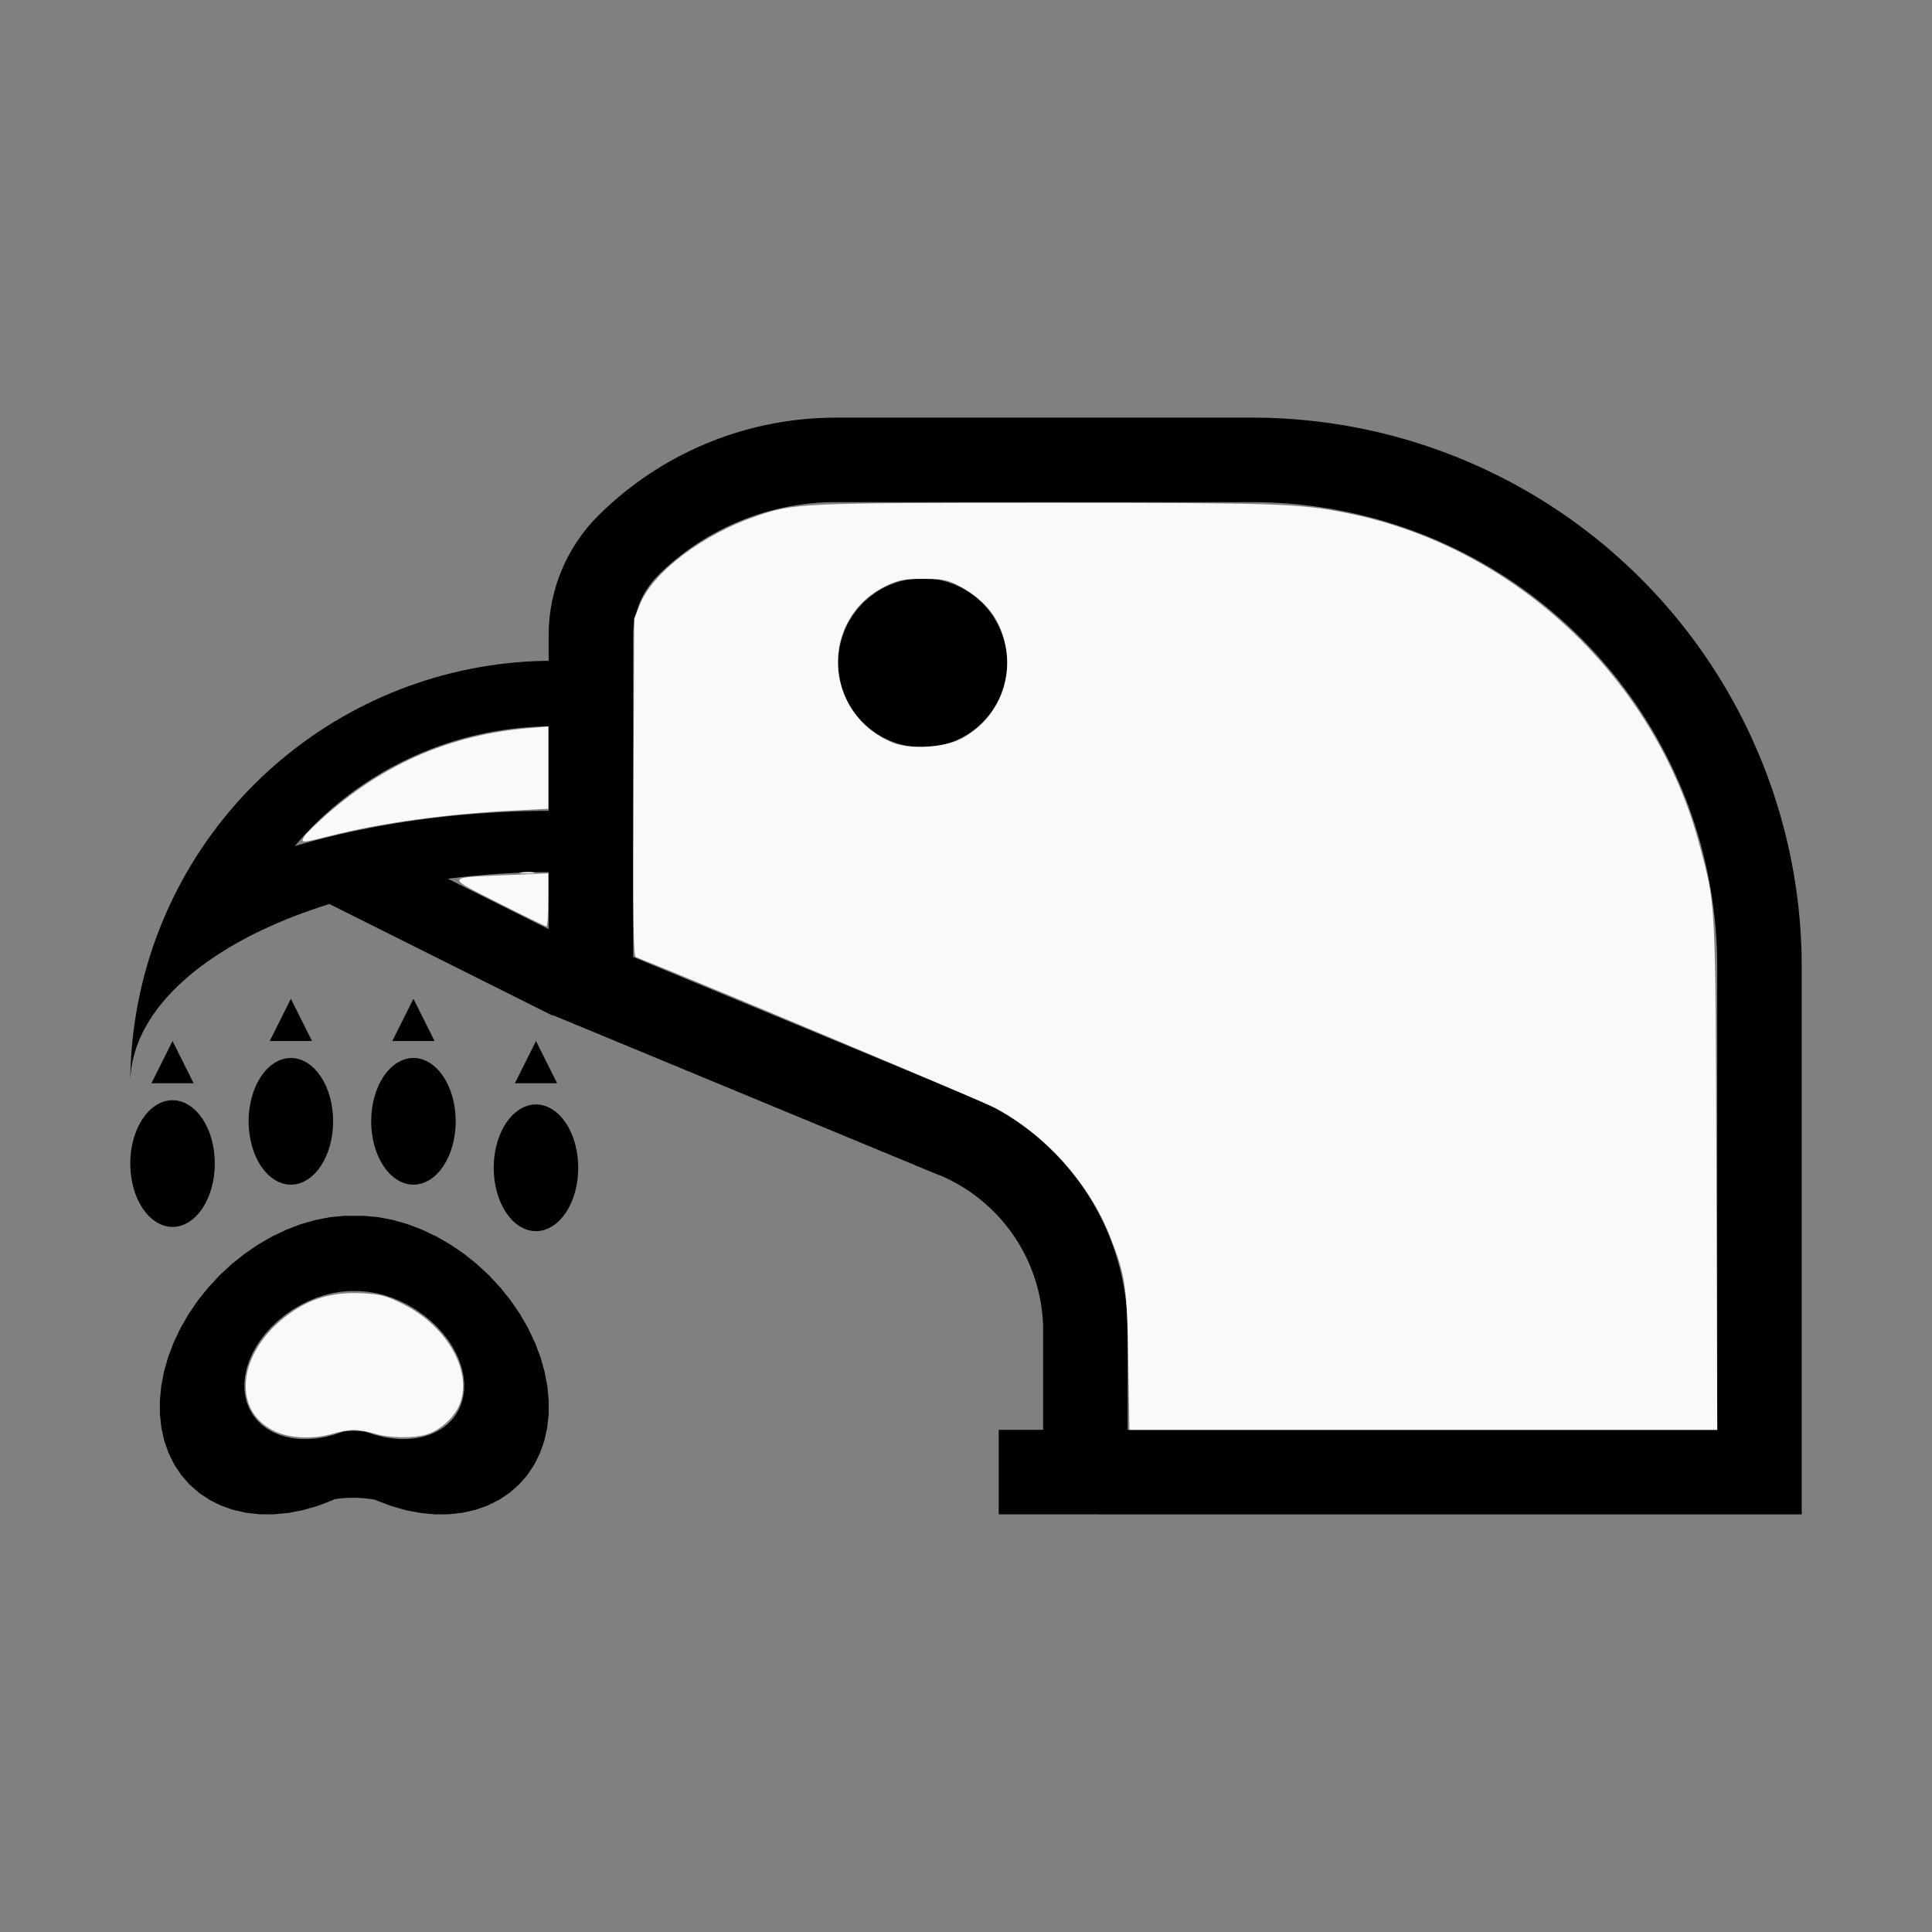
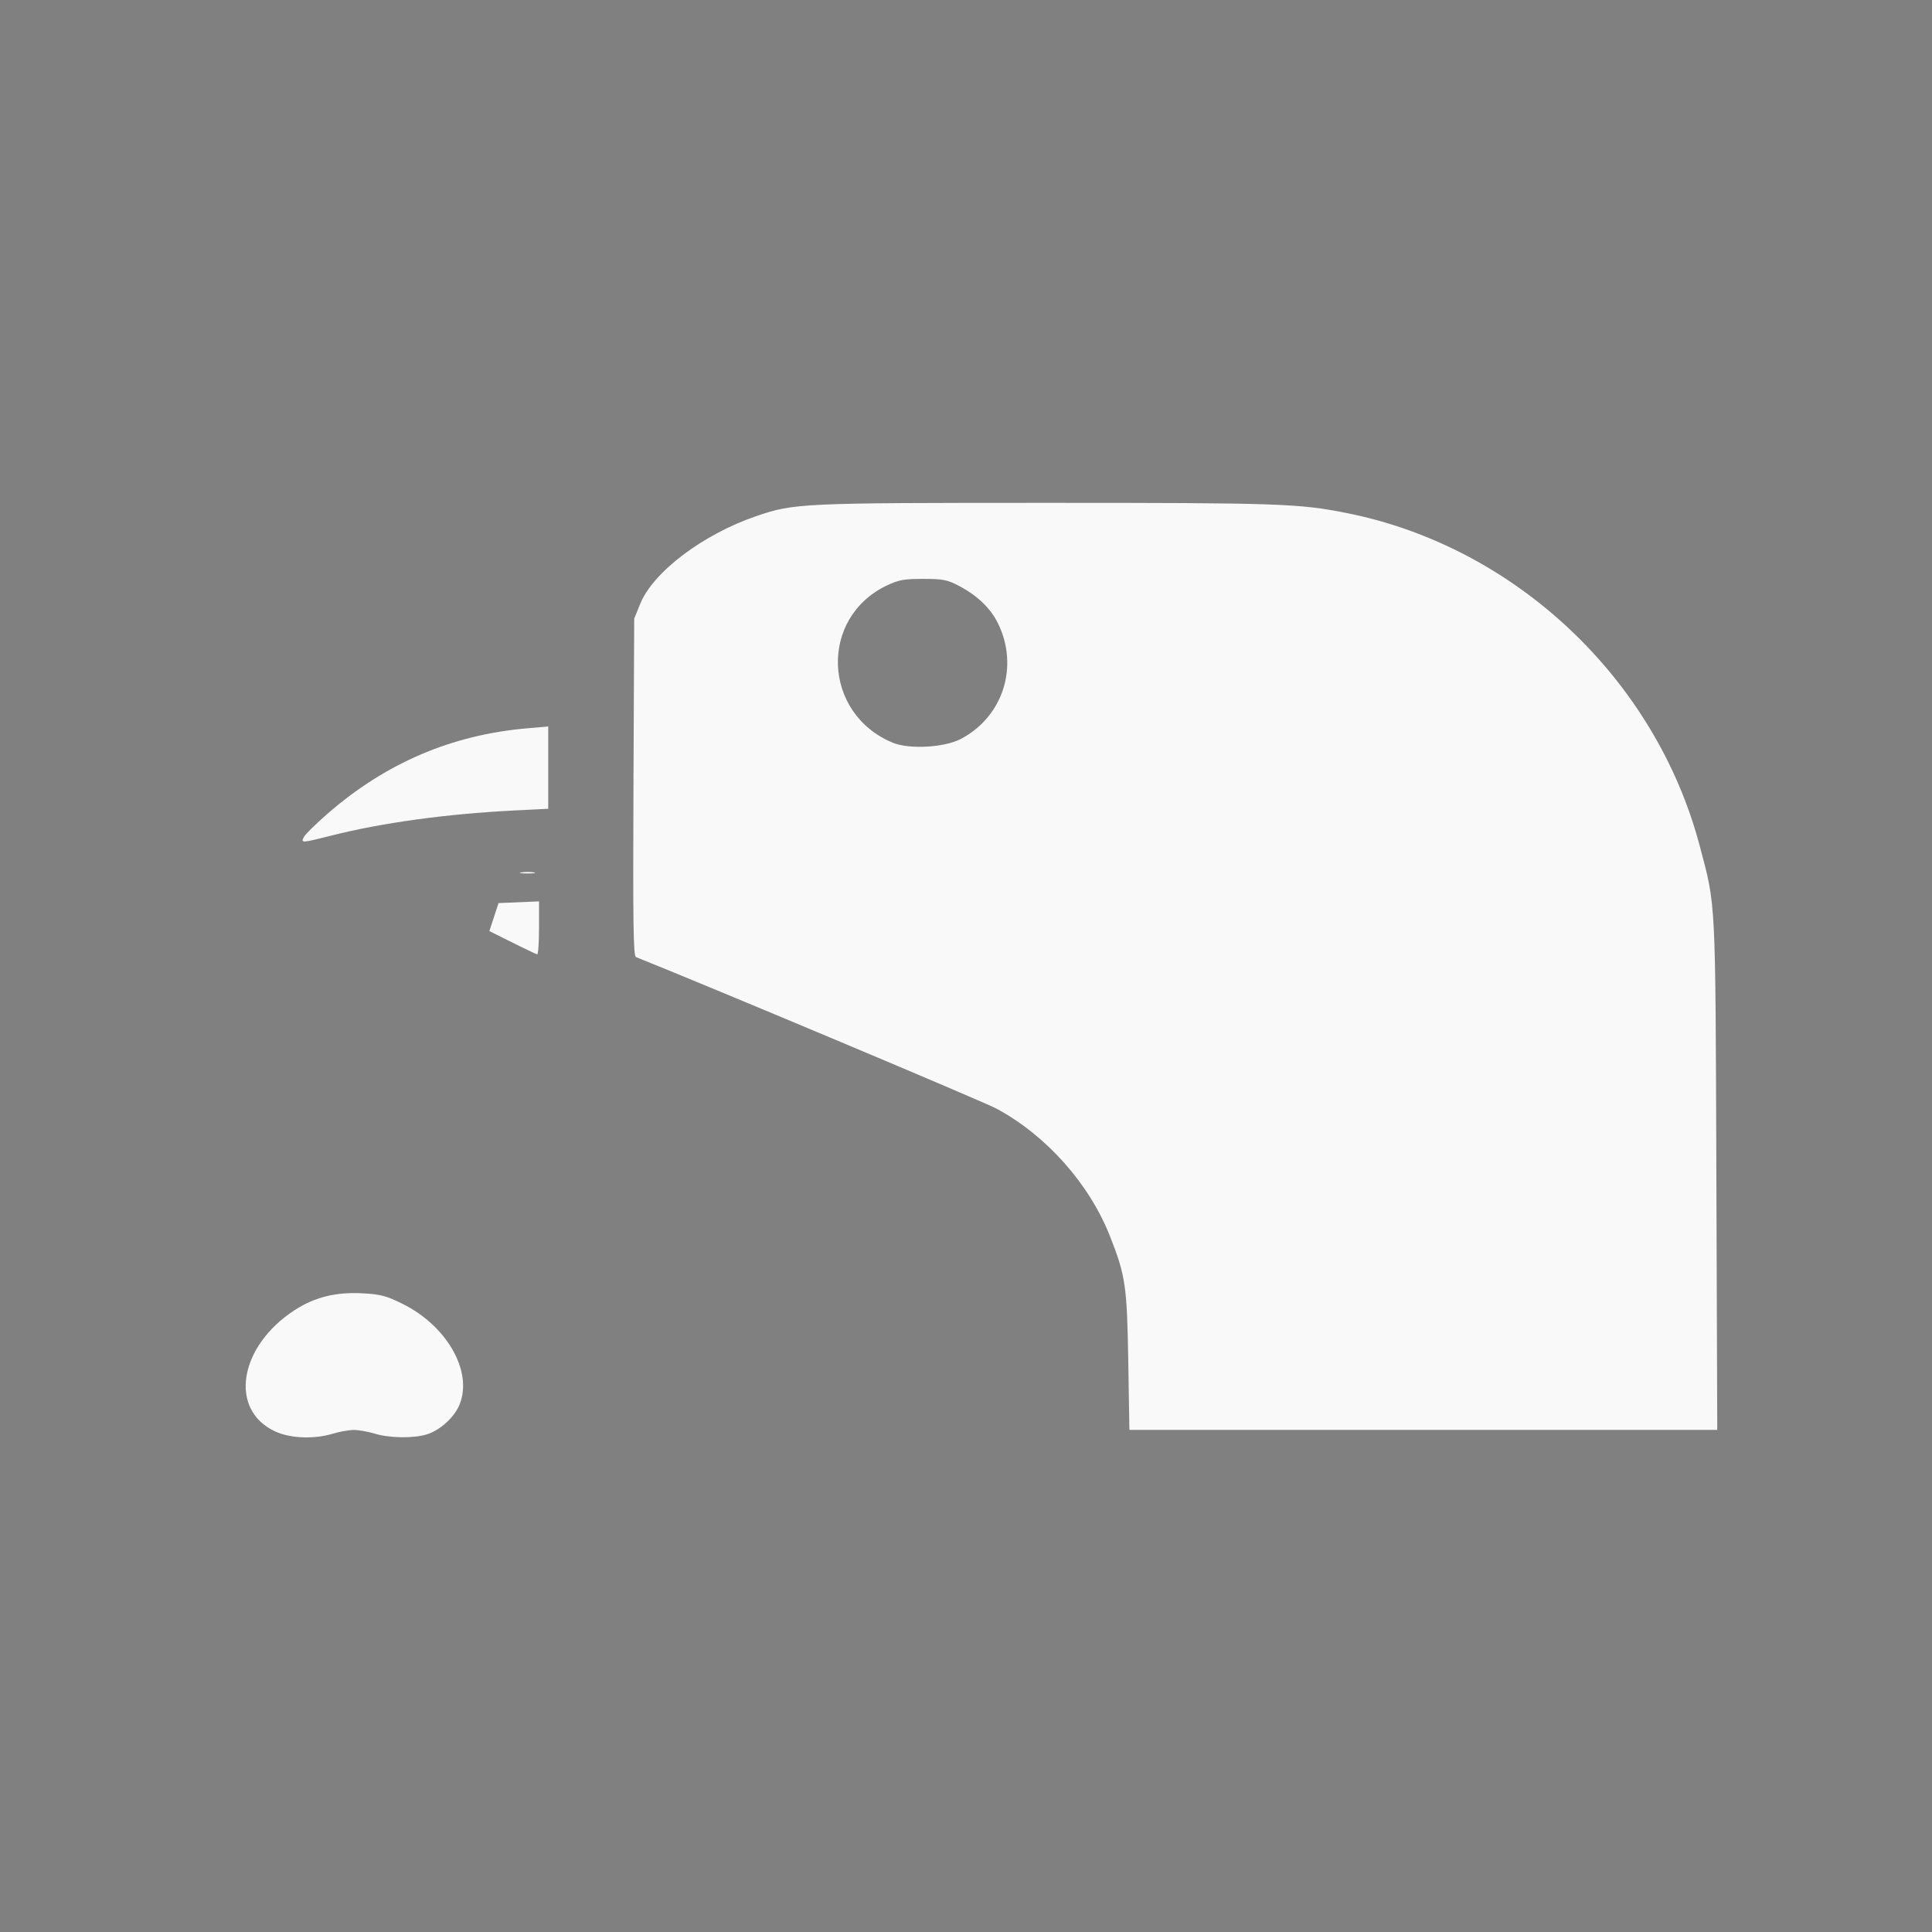
<svg xmlns="http://www.w3.org/2000/svg" xmlns:ns1="http://sodipodi.sourceforge.net/DTD/sodipodi-0.dtd" xmlns:ns2="http://www.inkscape.org/namespaces/inkscape" width="200mm" height="200mm" viewBox="-112.001 -83.75 200 200" version="1.1" id="svg1" ns1:docname="wgriffin.svg" ns2:version="1.3 (0e150ed6c4, 2023-07-21)">
  <rect x="-112.001" y="-83.75" width="200" height="200" fill="#808080" stroke="none" />
  <defs id="defs1" />
  <ns1:namedview id="namedview1" pagecolor="#505050" bordercolor="#ffffff" borderopacity="1" ns2:showpageshadow="0" ns2:pageopacity="0" ns2:pagecheckerboard="1" ns2:deskcolor="#505050" ns2:document-units="mm" showgrid="false" ns2:zoom="1.0256024" ns2:cx="378.31425" ns2:cy="377.82673" ns2:window-width="1838" ns2:window-height="1057" ns2:window-x="2234" ns2:window-y="1637" ns2:window-maximized="1" ns2:current-layer="svg1" />
  <title id="title1">svgOutput</title>
  <desc id="desc1">made with tinkercad</desc>
-   <path id="path1" d="m -25.892,-40.516 v 0.003 h -0.022 l -0.429,0.008 -0.427,0.013 -0.429,0.019 -0.428,0.024 -0.428,0.029 -0.427,0.034 -0.426,0.04 -0.426,0.044 -0.425,0.05 -0.303,0.039 -0.123,0.016 -0.424,0.061 -0.423,0.066 -0.422,0.071 -0.423,0.076 -0.421,0.081 -0.261,0.053 -0.158,0.033 -0.419,0.092 -0.416,0.096 -0.416,0.102 -0.416,0.107 -0.414,0.112 -0.412,0.117 -0.41,0.122 -0.409,0.128 -0.408,0.132 -0.406,0.137 -0.387,0.135 -0.019,0.006 -0.402,0.147 -0.054,0.02 -0.346,0.132 -0.399,0.158 -0.396,0.162 -0.395,0.166 -0.393,0.172 -0.39,0.176 -0.388,0.181 -0.387,0.186 -0.383,0.191 -0.383,0.195 -0.379,0.2 -0.326,0.178 -0.05,0.027 -0.374,0.21 -0.372,0.213 -0.369,0.219 -0.367,0.223 -0.363,0.227 -0.233,0.15 -0.128,0.082 -0.358,0.236 -0.354,0.241 -0.352,0.246 -0.349,0.249 -0.346,0.254 -0.342,0.258 -0.34,0.262 -0.336,0.267 -0.271,0.22 -0.063,0.051 -0.329,0.274 -0.326,0.279 -0.323,0.283 -0.318,0.286 -0.317,0.29 -0.312,0.294 -0.308,0.298 -0.209,0.208 h -4.52e-4 l -0.038,0.038 -0.057,0.057 4.52e-4,4.52e-4 -4.52e-4,8.75e-4 -0.107,0.108 -0.197,0.207 -0.194,0.211 -0.191,0.213 -0.187,0.217 -0.183,0.22 -0.18,0.223 -0.153,0.197 -0.023,0.029 -0.173,0.228 -0.169,0.231 -0.165,0.235 -0.161,0.237 -0.157,0.239 -0.153,0.242 -0.15,0.244 -0.145,0.246 -0.141,0.25 -0.137,0.251 -0.133,0.254 -0.128,0.255 -0.125,0.258 -0.006,0.013 -0.114,0.247 -0.116,0.262 -0.112,0.263 -0.107,0.266 -0.103,0.267 -0.099,0.269 -0.095,0.27 -0.09,0.272 -0.085,0.273 -0.08,0.275 -0.077,0.276 -0.072,0.277 -0.067,0.278 -0.019,0.087 -4.53e-4,0.002 -0.043,0.191 -0.058,0.28 -0.053,0.282 -0.049,0.282 -0.044,0.283 -0.039,0.284 -0.035,0.284 -0.031,0.285 -0.025,0.285 -0.021,0.285 -0.017,0.286 -0.011,0.286 -0.007,0.271 v 0.015 l -8.75e-4,0.067 h -0.002 v 0.218 2.64 0.005 l -0.517,0.006 -0.954,0.032 -0.953,0.052 -0.952,0.072 -0.153,0.015 -0.796,0.078 -0.947,0.115 -0.945,0.135 -0.941,0.156 -0.939,0.176 -0.934,0.196 -0.929,0.217 -0.925,0.237 -0.919,0.257 -0.913,0.277 -0.908,0.297 -0.9,0.317 -0.893,0.337 -0.885,0.355 -0.878,0.374 -0.683,0.31 -0.187,0.085 -0.266,0.128 -0.594,0.284 -0.851,0.431 -0.841,0.451 -0.832,0.468 -0.822,0.486 -0.81,0.504 -0.799,0.522 -0.788,0.538 -0.775,0.557 -0.764,0.572 -0.751,0.59 -0.737,0.605 -0.725,0.621 -0.601,0.538 -0.11,0.099 -0.696,0.653 -0.682,0.667 -0.667,0.682 -0.653,0.696 -0.383,0.427 -0.255,0.284 -0.621,0.724 -0.605,0.737 -0.59,0.751 -0.572,0.764 -0.49,0.682 -0.067,0.093 -0.406,0.594 -0.132,0.194 -0.523,0.8 -0.504,0.81 -0.486,0.822 -0.468,0.832 -0.45,0.841 -0.431,0.851 -0.412,0.86 -0.213,0.471 -0.181,0.399 -0.375,0.878 -0.355,0.885 -0.337,0.893 -0.317,0.9 -0.297,0.908 -0.276,0.913 -0.257,0.919 -0.121,0.473 -0.116,0.453 -0.217,0.929 -0.196,0.933 -0.176,0.939 -0.156,0.941 -0.135,0.945 -0.115,0.948 -0.094,0.949 -0.01,0.131 -0.063,0.822 -0.051,0.94 -8.75e-4,0.013 -0.008,0.243 -0.009,0.248 -0.008,0.259 -0.007,0.204 -8.75e-4,0.064 -0.003,0.245 -0.003,0.235 -0.003,0.257 0.007,-0.321 0.031,-0.477 0.052,-0.477 0.072,-0.476 0.094,-0.474 0.115,-0.474 0.135,-0.473 0.118,-0.357 0.038,-0.114 0.176,-0.47 0.196,-0.466 0.217,-0.465 0.237,-0.463 0.257,-0.459 0.276,-0.457 0.297,-0.454 0.317,-0.45 0.337,-0.447 0.355,-0.443 0.374,-0.439 0.241,-0.265 0.154,-0.17 0.412,-0.43 0.431,-0.426 0.451,-0.421 0.371,-0.33 0.097,-0.086 0.486,-0.411 0.504,-0.405 0.523,-0.401 0.538,-0.394 0.558,-0.388 0.572,-0.382 0.59,-0.375 0.605,-0.369 0.621,-0.362 0.255,-0.143 0.382,-0.213 0.653,-0.348 0.667,-0.34 0.682,-0.335 0.696,-0.326 0.711,-0.319 0.725,-0.311 0.737,-0.303 0.752,-0.295 0.764,-0.286 0.399,-0.143 0.376,-0.135 0.788,-0.269 0.799,-0.26 0.373,-0.117 4.831,2.415 0.232,0.116 4.073,2.037 3.937,1.969 0.282,0.141 5.812,2.906 3.532,1.766 0.435,0.217 v -0.062 l 8.313,3.443 24.944,10.333 5.785,2.396 0.765,0.317 0.176,0.073 0.006,-0.016 0.222,0.093 0.395,0.177 0.39,0.188 0.386,0.196 0.381,0.206 0.376,0.214 0.16,0.097 0.21,0.128 0.364,0.233 0.359,0.242 0.352,0.251 0.346,0.26 0.34,0.268 0.333,0.277 0.326,0.284 0.319,0.294 0.312,0.3 0.303,0.308 0.297,0.315 0.049,0.055 0.239,0.268 0.28,0.33 0.272,0.336 0.265,0.343 0.255,0.35 0.246,0.355 0.237,0.362 0.228,0.368 0.22,0.373 0.209,0.378 4.522e-4,4.53e-4 0.2,0.383 0.053,0.107 0.14,0.282 0.181,0.393 0.172,0.397 0.162,0.402 0.152,0.405 0.142,0.409 0.131,0.413 0.122,0.415 0.111,0.418 0.012,0.051 0.088,0.37 0.09,0.424 0.08,0.426 0.069,0.427 0.058,0.429 0.048,0.43 0.038,0.431 0.027,0.431 0.008,0.216 0.005,0.121 0.004,0.096 0.002,0.154 h -0.005 v 0.277 10.224 h -4.594 v 8.75 H 48.452 65.764 74.514 V 54.042 16.359 16.141 h -0.002 l -0.008,-0.844 -0.03,-1.064 -0.05,-1.063 -0.07,-1.06 -0.09,-1.06 L 74.156,9.991 74.027,8.936 73.878,7.882 73.711,6.832 73.522,5.786 73.315,4.743 73.132,3.905 73.087,3.703 72.972,3.219 72.841,2.669 72.576,1.639 72.291,0.615 71.986,-0.405 71.664,-1.418 71.322,-2.425 70.961,-3.426 70.582,-4.419 70.184,-5.405 70.137,-5.516 l -0.369,-0.869 -0.435,-0.97 -0.452,-0.962 -0.471,-0.955 -0.487,-0.944 -0.487,-0.901 -0.019,-0.035 -0.523,-0.926 -0.541,-0.916 -0.558,-0.905 -0.029,-0.047 -0.544,-0.849 -0.591,-0.884 -0.608,-0.874 -0.623,-0.861 -0.43,-0.571 -0.21,-0.279 -0.017,-0.022 -0.638,-0.817 -0.671,-0.825 -0.686,-0.813 -0.701,-0.8 -0.717,-0.786 -0.731,-0.772 -0.745,-0.76 -0.759,-0.745 -0.773,-0.731 -0.132,-0.121 -0.237,-0.216 -0.416,-0.38 -0.8,-0.701 -0.813,-0.686 -0.825,-0.671 -0.838,-0.655 -0.85,-0.64 -0.861,-0.623 -0.873,-0.608 -0.885,-0.591 -0.895,-0.574 -0.906,-0.558 -0.451,-0.266 -0.465,-0.275 -0.926,-0.523 -0.936,-0.506 -0.944,-0.487 -0.955,-0.471 -0.697,-0.327 -0.265,-0.125 -0.97,-0.435 -0.979,-0.416 -0.986,-0.398 -0.993,-0.379 -1.001,-0.361 -1.007,-0.342 -1.013,-0.323 -1.019,-0.305 -1.025,-0.284 -1.03,-0.266 -1.034,-0.246 -1.04,-0.227 -1.043,-0.207 -0.93,-0.167 -0.116,-0.021 -1.05,-0.168 -1.054,-0.149 -1.055,-0.128 -1.058,-0.109 -1.061,-0.09 -1.06,-0.07 -1.063,-0.05 -1.064,-0.03 -0.844,-0.007 v -0.002 h -0.219 -43.124 z m 0.041,8.75 h 0.366 0.25 17.5 25.375 0.219 l 0.775,0.008 0.994,0.03 0.993,0.053 0.993,0.071 0.99,0.092 0.988,0.113 0.986,0.134 0.983,0.153 0.979,0.174 0.745,0.148 0.232,0.046 0.971,0.214 0.967,0.234 0.962,0.254 0.955,0.274 0.951,0.294 0.943,0.313 0.938,0.332 0.249,0.094 0.681,0.258 0.923,0.372 0.915,0.389 0.907,0.41 0.898,0.427 0.889,0.446 0.879,0.464 0.87,0.482 0.054,0.031 0.151,0.088 0.656,0.381 0.849,0.518 0.838,0.535 0.827,0.552 0.816,0.57 0.804,0.586 0.792,0.604 0.778,0.619 0.766,0.634 0.752,0.651 0.738,0.666 0.726,0.682 0.083,0.081 0.307,0.301 0.32,0.313 0.695,0.71 0.682,0.726 0.666,0.738 0.651,0.752 0.634,0.766 0.62,0.778 0.336,0.442 0.267,0.351 0.586,0.803 0.34,0.487 0.229,0.328 0.552,0.827 0.535,0.838 0.518,0.849 0.501,0.86 0.482,0.87 0.464,0.879 0.076,0.151 0.371,0.738 0.393,0.828 0.034,0.071 0.409,0.907 0.389,0.915 0.372,0.923 0.352,0.93 0.332,0.938 0.313,0.943 0.294,0.951 0.169,0.59 0.105,0.366 0.085,0.321 0.169,0.641 0.234,0.967 0.214,0.971 0.194,0.977 0.175,0.979 0.153,0.983 0.134,0.986 0.113,0.988 0.092,0.99 0.071,0.993 0.052,0.993 0.03,0.994 0.008,0.747 v 0.028 0.219 37.683 10.224 H 30.953 4.732 V 54.042 h 0.007 l -0.006,-0.557 -0.017,-0.556 -0.03,-0.556 -0.041,-0.555 -0.052,-0.554 -0.023,-0.191 -0.043,-0.362 -0.077,-0.55 L 4.364,49.613 4.264,49.065 4.152,48.521 4.029,47.977 3.895,47.438 3.75,46.901 3.593,46.368 3.548,46.227 3.424,45.837 3.245,45.311 3.054,44.788 2.852,44.269 2.64,43.755 2.416,43.245 2.183,42.742 1.938,42.242 1.682,41.747 1.416,41.259 1.141,40.775 0.855,40.299 0.558,39.828 0.252,39.363 0.042,39.059 -0.064,38.906 -0.39,38.454 -0.725,38.01 -1.069,37.574 -1.39,37.185 l -0.033,-0.04 -0.362,-0.422 -0.372,-0.415 -0.38,-0.406 -0.388,-0.398 -0.397,-0.389 -0.405,-0.382 -0.413,-0.372 -0.421,-0.364 -0.428,-0.355 -0.436,-0.345 -0.443,-0.336 -0.45,-0.327 -0.457,-0.317 -0.464,-0.307 -0.188,-0.119 -0.282,-0.179 -0.477,-0.288 -0.482,-0.278 -0.488,-0.267 -0.493,-0.256 -0.499,-0.246 -0.504,-0.235 -0.509,-0.225 -0.514,-0.214 -0.006,0.015 -0.037,-0.015 -9.791,-4.056 -24.944,-10.332 V 3.905 -5.516 -17.985 -18.126 l 8.75e-4,-0.071 0.003,-0.088 0.005,-0.127 0.013,-0.214 0.019,-0.213 0.024,-0.213 0.029,-0.213 0.034,-0.213 0.04,-0.211 0.044,-0.21 0.042,-0.177 0.008,-0.033 0.054,-0.208 0.06,-0.207 0.065,-0.205 0.07,-0.203 0.075,-0.201 0.08,-0.199 0.085,-0.197 0.09,-0.197 0.07,-0.143 0.024,-0.05 0.099,-0.191 0.104,-0.188 0.109,-0.185 0.112,-0.183 0.118,-0.18 0.122,-0.178 0.127,-0.174 0.131,-0.17 0.134,-0.168 0.071,-0.085 0.066,-0.079 0.142,-0.161 0.147,-0.156 0.149,-0.154 -8.75e-4,-8.76e-4 -0.006,-0.006 0.158,-0.157 0.265,-0.255 0.269,-0.251 0.273,-0.247 0.275,-0.243 0.14,-0.121 0.139,-0.119 0.283,-0.235 0.285,-0.232 0.288,-0.227 0.292,-0.224 0.296,-0.22 0.124,-0.09 0.174,-0.126 0.301,-0.211 0.304,-0.207 0.307,-0.202 0.31,-0.199 0.312,-0.194 0.315,-0.189 0.317,-0.185 0.32,-0.18 0.323,-0.176 0.125,-0.066 0.2,-0.105 0.275,-0.14 0.052,-0.027 0.329,-0.162 0.332,-0.158 0.335,-0.152 0.336,-0.149 0.338,-0.143 0.34,-0.139 0.342,-0.133 0.344,-0.129 0.346,-0.124 0.348,-0.119 0.14,-0.046 0.209,-0.068 0.35,-0.109 0.352,-0.105 0.354,-0.099 0.355,-0.095 0.356,-0.09 0.357,-0.085 0.359,-0.08 0.36,-0.075 0.362,-0.069 0.17,-0.03 0.192,-0.034 0.362,-0.06 0.363,-0.053 0.364,-0.049 0.365,-0.044 0.365,-0.04 0.366,-0.033 0.367,-0.028 0.367,-0.024 0.367,-0.017 0.367,-0.013 0.326,-0.007 z m 9.365,7.875 -0.858,0.042 -0.85,0.126 -0.833,0.209 -0.808,0.289 -0.776,0.368 -0.737,0.441 -0.69,0.512 -0.636,0.577 -0.577,0.636 -0.512,0.69 -0.441,0.737 -0.368,0.776 -0.073,0.204 -0.108,0.301 -0.108,0.304 -0.209,0.833 -0.126,0.85 -0.042,0.858 0.042,0.857 0.126,0.85 0.209,0.833 0.288,0.808 0.32,0.675 0.048,0.102 0.441,0.737 0.512,0.69 0.577,0.636 0.636,0.577 0.69,0.512 0.737,0.441 0.776,0.368 0.808,0.289 0.833,0.209 0.85,0.126 0.858,0.042 0.76,-0.038 0.097,-0.005 0.85,-0.126 0.833,-0.209 0.808,-0.289 0.776,-0.368 0.737,-0.441 0.69,-0.512 0.636,-0.577 0.577,-0.636 0.512,-0.69 0.441,-0.737 0.048,-0.102 0.319,-0.675 0.289,-0.808 0.209,-0.833 0.126,-0.85 0.042,-0.857 -0.042,-0.858 -0.126,-0.85 -0.209,-0.833 -0.109,-0.304 -0.108,-0.301 -0.073,-0.204 -0.368,-0.776 -0.441,-0.737 -0.512,-0.69 -0.577,-0.636 -0.636,-0.577 -0.69,-0.512 -0.737,-0.441 -0.776,-0.368 -0.808,-0.289 -0.833,-0.209 -0.85,-0.126 -0.097,-0.005 z m -38.719,15.331 v 8.743 0.002 l -0.589,0.003 -1.03,0.015 -1.03,0.026 -0.879,0.03 -0.15,0.005 -1.026,0.046 -1.025,0.056 -1.024,0.066 -1.019,0.075 -1.017,0.086 -1.012,0.095 -0.895,0.094 -0.116,0.012 -1.004,0.115 -0.999,0.125 -0.995,0.135 -0.991,0.145 -0.983,0.154 -0.977,0.165 -0.97,0.174 -0.132,0.025 -0.831,0.158 -0.957,0.193 -0.949,0.202 -0.941,0.211 -0.932,0.221 -0.923,0.229 -0.663,0.173 -0.251,0.066 -0.904,0.248 -0.894,0.256 -0.18,0.054 0.003,-0.003 0.015,-0.018 0.027,-0.032 0.18,-0.215 0.315,-0.356 0.254,-0.287 0.585,-0.63 0.6,-0.614 0.614,-0.6 0.63,-0.584 0.361,-0.32 0.282,-0.249 0.657,-0.553 0.671,-0.537 0.684,-0.52 0.697,-0.503 0.708,-0.486 0.72,-0.468 0.422,-0.261 0.309,-0.19 0.742,-0.432 0.753,-0.415 0.763,-0.396 0.772,-0.377 0.781,-0.357 0.79,-0.339 0.797,-0.319 0.805,-0.299 0.656,-0.225 0.156,-0.054 0.819,-0.26 0.824,-0.239 0.832,-0.219 0.836,-0.199 0.841,-0.178 0.846,-0.157 0.848,-0.137 0.851,-0.116 0.316,-0.035 0.538,-0.06 0.856,-0.074 0.858,-0.052 0.858,-0.032 z m 0,15.091 v 5.907 l -3.529,-1.765 -6.91,-3.456 0.479,-0.062 0.929,-0.109 0.935,-0.098 0.939,-0.088 0.942,-0.078 0.945,-0.067 0.947,-0.058 0.794,-0.039 0.155,-0.007 0.952,-0.037 0.953,-0.025 0.954,-0.016 z m -26.685,13.109 -0.269,0.538 -1.919,3.838 h 1.919 2.456 z m 12.688,0 -2.188,4.375 h 2.625 1.75 l -1.75,-3.5 z m -24.938,4.375 -0.434,0.868 -0.879,1.757 -0.875,1.75 h 0.875 0.879 2.622 z m 37.625,0 -2.188,4.375 h 3.5 0.435 0.44 l -0.44,-0.88 -0.435,-0.87 z m -25.375,1.75 -0.269,0.02 -0.16,0.012 -0.424,0.095 -0.416,0.156 -0.404,0.217 -0.389,0.276 -0.368,0.331 -0.345,0.383 -0.318,0.433 -0.288,0.477 -0.07,0.142 -0.041,0.084 -0.008,0.015 -0.137,0.276 -0.221,0.553 -0.183,0.582 -0.145,0.606 -0.104,0.625 -0.063,0.637 -0.007,0.206 -0.014,0.438 0.021,0.643 0.063,0.637 0.104,0.624 0.145,0.606 0.183,0.582 0.021,0.053 0.2,0.5 0.255,0.517 0.288,0.477 0.318,0.433 0.345,0.383 0.368,0.331 0.389,0.275 0.404,0.217 0.416,0.156 0.424,0.095 0.16,0.012 0.269,0.02 0.429,-0.032 0.424,-0.095 0.416,-0.156 0.383,-0.205 0.022,-0.012 0.388,-0.275 0.369,-0.331 0.345,-0.383 0.318,-0.433 0.288,-0.477 0.255,-0.517 0.221,-0.553 0.183,-0.582 0.145,-0.606 0.104,-0.624 0.063,-0.637 0.021,-0.643 -0.014,-0.438 -0.006,-0.206 -0.063,-0.637 -0.104,-0.625 -0.145,-0.606 -0.183,-0.582 -0.221,-0.553 -0.137,-0.276 -0.119,-0.241 -0.288,-0.477 -0.318,-0.433 -0.345,-0.383 -0.369,-0.331 -0.388,-0.276 -0.022,-0.012 -0.383,-0.205 -0.416,-0.156 -0.424,-0.095 z m 12.688,0 -0.284,0.021 -0.146,0.011 -0.424,0.095 -0.416,0.156 -0.404,0.217 -0.388,0.276 -0.369,0.331 -0.345,0.383 -0.318,0.433 -0.288,0.477 -0.119,0.241 -0.137,0.276 -0.221,0.553 -0.009,0.028 -0.174,0.554 -0.145,0.606 -0.104,0.625 -0.063,0.637 -0.006,0.206 -0.014,0.438 0.021,0.643 0.063,0.637 0.104,0.624 0.145,0.606 0.174,0.554 0.009,0.028 0.221,0.553 0.255,0.517 0.288,0.477 0.318,0.433 0.345,0.383 0.369,0.331 0.388,0.275 0.404,0.217 0.416,0.156 0.424,0.095 0.146,0.011 0.284,0.021 0.429,-0.032 0.009,-0.002 0.416,-0.093 0.416,-0.156 0.405,-0.217 0.388,-0.275 0.368,-0.331 0.345,-0.383 0.318,-0.433 0.207,-0.342 0.081,-0.135 0.255,-0.517 0.222,-0.553 0.183,-0.582 0.145,-0.606 0.104,-0.624 0.063,-0.637 0.021,-0.643 -0.014,-0.438 -0.007,-0.206 -0.063,-0.637 -0.104,-0.625 -0.145,-0.606 -0.183,-0.582 -0.222,-0.553 -0.137,-0.276 -0.119,-0.241 -0.081,-0.135 -0.207,-0.342 -0.318,-0.433 -0.345,-0.383 -0.368,-0.331 -0.388,-0.276 -0.405,-0.217 -0.416,-0.156 -0.416,-0.093 -0.009,-0.002 z m -24.938,4.375 -0.429,0.032 -0.425,0.095 -0.416,0.156 -0.043,0.023 -0.361,0.194 -0.388,0.275 -0.369,0.331 -0.345,0.383 -0.192,0.261 -0.127,0.172 -0.288,0.477 -0.256,0.517 -0.221,0.553 -0.183,0.582 -0.145,0.606 -0.104,0.624 -0.063,0.637 -0.021,0.643 0.021,0.643 0.063,0.637 0.104,0.625 0.108,0.451 0.037,0.156 0.183,0.582 0.221,0.553 0.256,0.517 0.288,0.477 0.319,0.433 0.345,0.383 0.369,0.331 0.388,0.276 0.361,0.194 0.043,0.023 0.416,0.156 0.419,0.093 0.005,0.001 0.429,0.032 0.429,-0.032 0.424,-0.095 0.417,-0.156 0.404,-0.217 0.388,-0.276 0.369,-0.331 0.045,-0.051 0.299,-0.332 0.318,-0.433 0.288,-0.477 0.255,-0.517 0.222,-0.553 0.183,-0.582 0.038,-0.156 0.108,-0.451 0.104,-0.625 0.063,-0.637 0.021,-0.643 -0.021,-0.643 -0.063,-0.637 -0.104,-0.624 -0.145,-0.606 -0.183,-0.582 -0.222,-0.553 -0.255,-0.517 -0.288,-0.477 -0.127,-0.172 -0.192,-0.261 -0.345,-0.383 -0.369,-0.331 -0.388,-0.275 -0.404,-0.217 -0.417,-0.156 -0.424,-0.095 z m 37.625,0.437 -0.429,0.032 -0.425,0.095 -0.416,0.157 -0.404,0.217 -0.388,0.276 -0.369,0.331 -0.186,0.207 -0.159,0.177 -0.319,0.433 -0.288,0.477 -0.255,0.517 -0.222,0.553 -0.183,0.582 -0.146,0.606 -0.104,0.625 -0.063,0.637 -0.021,0.643 0.021,0.643 0.063,0.637 0.104,0.625 0.003,0.013 0.142,0.593 0.183,0.581 0.222,0.553 0.255,0.517 0.288,0.477 0.241,0.328 0.077,0.105 0.345,0.383 0.212,0.19 0.157,0.141 0.036,0.025 0.352,0.25 0.404,0.217 0.416,0.157 0.425,0.095 0.081,0.006 0.348,0.025 0.429,-0.031 0.425,-0.095 0.416,-0.157 0.043,-0.023 0.052,-0.028 0.309,-0.166 0.388,-0.275 0.369,-0.331 0.345,-0.383 0.318,-0.433 0.288,-0.477 0.255,-0.517 0.222,-0.553 0.183,-0.581 0.142,-0.593 0.003,-0.013 0.104,-0.625 0.063,-0.637 0.021,-0.643 -0.021,-0.643 -0.063,-0.637 -0.104,-0.625 -0.145,-0.606 -0.183,-0.582 -0.222,-0.553 -0.255,-0.517 -0.288,-0.477 -0.318,-0.433 -0.159,-0.177 -0.185,-0.207 -0.369,-0.331 -0.388,-0.276 -0.361,-0.194 -0.043,-0.023 -0.416,-0.157 -0.425,-0.095 z m -19.806,11.531 -1.49,0.141 -1.377,0.262 -0.135,0.026 -1.517,0.433 -1.318,0.5 -0.192,0.073 -1.487,0.709 -1.451,0.837 -1.399,0.957 -0.017,0.013 -0.702,0.561 -0.617,0.493 -1.257,1.168 -1.168,1.257 -1.068,1.335 -0.956,1.399 -0.837,1.451 -0.709,1.487 -0.573,1.51 -0.433,1.517 -0.288,1.512 -0.077,0.813 -0.064,0.677 0.008,1.455 0.157,1.405 0.303,1.342 0.449,1.267 0.588,1.179 0.723,1.079 0.851,0.969 0.969,0.85 1.08,0.723 1.178,0.589 1.267,0.448 0.474,0.107 0.702,0.16 0.166,0.038 1.406,0.156 1.455,0.009 1.49,-0.141 0.028,-0.005 1.483,-0.283 0.277,-0.079 0.161,-0.046 1.081,-0.307 1.509,-0.573 0.305,-0.145 0.045,-0.007 0.077,-0.01 0.288,-0.037 0.279,-0.027 0.089,-0.009 0.069,-0.005 0.297,-0.021 0.369,-0.015 0.039,-8.75e-4 0.33,-0.004 0.328,0.004 0.04,8.75e-4 0.368,0.015 0.199,0.014 0.169,0.012 0.367,0.036 0.024,0.003 0.342,0.043 0.131,0.021 0.232,0.037 0.09,0.017 0.103,0.049 0.063,0.03 1.509,0.573 1.001,0.285 0.517,0.147 1.215,0.232 0.297,0.057 1.49,0.141 1.455,-0.009 0.977,-0.109 0.429,-0.048 1.342,-0.304 1.266,-0.448 1.179,-0.589 0.949,-0.635 0.131,-0.088 0.516,-0.453 0.453,-0.397 0.851,-0.969 0.723,-1.079 0.588,-1.179 0.449,-1.267 0.304,-1.342 0.157,-1.405 0.008,-1.455 -0.064,-0.677 -0.077,-0.813 -0.288,-1.512 -0.433,-1.517 -0.573,-1.51 -0.709,-1.487 -0.836,-1.451 -0.552,-0.807 -0.405,-0.592 -1.067,-1.335 -1.168,-1.257 -1.257,-1.168 -1.319,-1.054 -0.017,-0.013 -0.578,-0.396 -0.821,-0.561 -1.451,-0.837 -1.487,-0.709 -0.295,-0.112 -0.166,-0.063 -0.683,-0.259 -0.366,-0.139 -0.501,-0.143 -0.928,-0.265 -0.088,-0.025 -0.81,-0.154 -0.702,-0.134 -0.227,-0.021 -1.021,-0.097 -0.243,-0.023 -0.575,0.003 -0.419,0.002 z m 0.432,7.795 0.562,0.003 0.234,-0.001 0.328,-0.002 0.136,0.011 0.549,0.046 0.158,0.013 0.853,0.142 8.75e-4,4.52e-4 0.05,0.012 0.527,0.132 0.282,0.071 0.207,0.069 0.386,0.129 0.091,0.03 0.169,0.057 0.298,0.124 0.464,0.194 0.077,0.033 0.82,0.415 0.464,0.278 0.327,0.196 0.141,0.099 0.614,0.43 0.71,0.579 0.458,0.431 0.203,0.191 0.604,0.662 0.541,0.693 0.473,0.719 0.401,0.737 0.216,0.5 0.108,0.249 0.245,0.752 0.163,0.748 0.08,0.738 -0.004,0.721 -0.059,0.458 -0.031,0.239 -0.171,0.666 -0.254,0.627 -0.076,0.134 -0.256,0.45 -0.408,0.536 -0.481,0.48 -0.548,0.421 -0.611,0.358 -0.666,0.292 -0.664,0.206 -0.052,0.016 -0.534,0.106 -0.226,0.045 -0.242,0.024 -0.552,0.053 -0.822,0.004 -0.842,-0.07 -0.168,-0.028 -0.687,-0.114 -0.292,-0.073 -0.474,-0.118 -0.093,-0.024 -0.853,-0.284 -0.095,-0.039 -0.05,-0.008 -0.133,-0.019 -0.072,-0.01 -0.194,-0.021 -0.012,-0.001 -0.208,-0.018 -0.081,-0.005 -0.126,-0.008 -0.208,-0.008 -0.208,-0.003 -0.208,0.003 -0.208,0.008 -0.019,0.001 -0.188,0.011 -0.208,0.019 -0.162,0.019 -0.044,0.005 -0.024,0.003 -0.173,0.072 -0.015,0.005 -0.838,0.279 -0.702,0.175 -0.156,0.039 -0.838,0.14 -0.017,0.003 -0.841,0.07 -0.191,-8.76e-4 -0.632,-0.004 -0.794,-0.077 -0.495,-0.099 -0.265,-0.053 -0.716,-0.222 -0.666,-0.292 -0.61,-0.358 -0.548,-0.421 -0.48,-0.48 -0.409,-0.536 -0.332,-0.584 -0.254,-0.627 -0.172,-0.666 -0.03,-0.239 -0.059,-0.458 -0.004,-0.721 0.08,-0.738 0.163,-0.748 0.245,-0.752 0.324,-0.748 0.401,-0.737 0.472,-0.719 0.541,-0.693 0.604,-0.662 0.661,-0.623 0.71,-0.579 0.345,-0.242 0.41,-0.287 0.791,-0.474 0.72,-0.364 0.1,-0.05 0.84,-0.351 0.109,-0.037 0.745,-0.248 0.858,-0.214 0.854,-0.143 z" style="stroke-width:0.875" />
  <path style="fill:#f9f9f9;stroke-width:0.258;stroke-opacity:0" d="M 4.796,57.114 C 4.669,49.373 4.513,48.305 2.907,44.231 0.762,38.789 -3.684,33.791 -8.858,31.008 -10.205,30.283 -38.126,18.548 -46.167,15.326 -46.437,15.218 -46.486,11.843 -46.425,-2.254 l 0.076,-17.446 0.613,-1.521 c 1.332,-3.305 6.5,-7.215 12.028,-9.101 3.929,-1.341 4.614,-1.372 30,-1.373 24.166,-0.001 26.172,0.067 31.141,1.06 17.431,3.484 31.927,17.147 36.51,34.411 1.696,6.389 1.633,5.145 1.734,34.118 l 0.092,26.378 H 35.342 4.914 Z M -12.553,-7.248 c 4.369,-2.271 6.057,-7.487 3.871,-11.957 -0.772,-1.578 -2.143,-2.898 -4.055,-3.901 -1.196,-0.628 -1.649,-0.716 -3.685,-0.718 -1.966,-0.002 -2.54,0.1 -3.741,0.667 -7.069,3.334 -6.712,13.274 0.584,16.294 1.694,0.701 5.321,0.503 7.026,-0.383 z" id="path2" />
  <path style="fill:#f9f9f9;stroke-width:0.258;stroke-opacity:0" d="m -80.536,2.884 c 0.149,-0.278 1.227,-1.339 2.395,-2.358 6.067,-5.291 12.889,-8.211 20.764,-8.887 l 2.128,-0.183 v 4.259 4.259 l -3.547,0.178 c -6.98,0.35 -13.66,1.269 -18.944,2.606 -3.066,0.776 -3.146,0.78 -2.797,0.127 z" id="path3" />
  <path style="fill:#f9f9f9;stroke-width:0.258;stroke-opacity:0" d="m -58.018,6.558 c 0.392,-0.059 0.973,-0.058 1.29,0.004 0.317,0.061 -0.004,0.11 -0.713,0.108 -0.709,-0.002 -0.969,-0.052 -0.577,-0.111 z" id="path4" />
  <path style="fill:#f9f9f9;stroke-width:0.258;stroke-opacity:0" d="m -83.527,64.427 c -4.809,-2.239 -3.752,-8.797 2.022,-12.549 2.066,-1.342 4.261,-1.89 7.003,-1.746 1.888,0.099 2.471,0.251 4.163,1.088 4.569,2.258 7.253,6.923 5.948,10.339 -0.522,1.366 -2.036,2.761 -3.462,3.188 -1.38,0.414 -3.834,0.375 -5.349,-0.085 -0.697,-0.211 -1.673,-0.384 -2.169,-0.384 -0.497,0 -1.473,0.173 -2.169,0.384 -1.956,0.593 -4.415,0.497 -5.987,-0.236 z" id="path5" />
-   <path style="fill:#f9f9f9;stroke-width:0.258;stroke-opacity:0" d="m -60.392,9.736 c -5.532,-2.789 -5.586,-2.625 0.951,-2.898 l 4.192,-0.175 v 2.749 c 0,1.512 -0.087,2.743 -0.193,2.735 -0.106,-0.007 -2.334,-1.093 -4.949,-2.412 z" id="path6" />
+   <path style="fill:#f9f9f9;stroke-width:0.258;stroke-opacity:0" d="m -60.392,9.736 l 4.192,-0.175 v 2.749 c 0,1.512 -0.087,2.743 -0.193,2.735 -0.106,-0.007 -2.334,-1.093 -4.949,-2.412 z" id="path6" />
</svg>